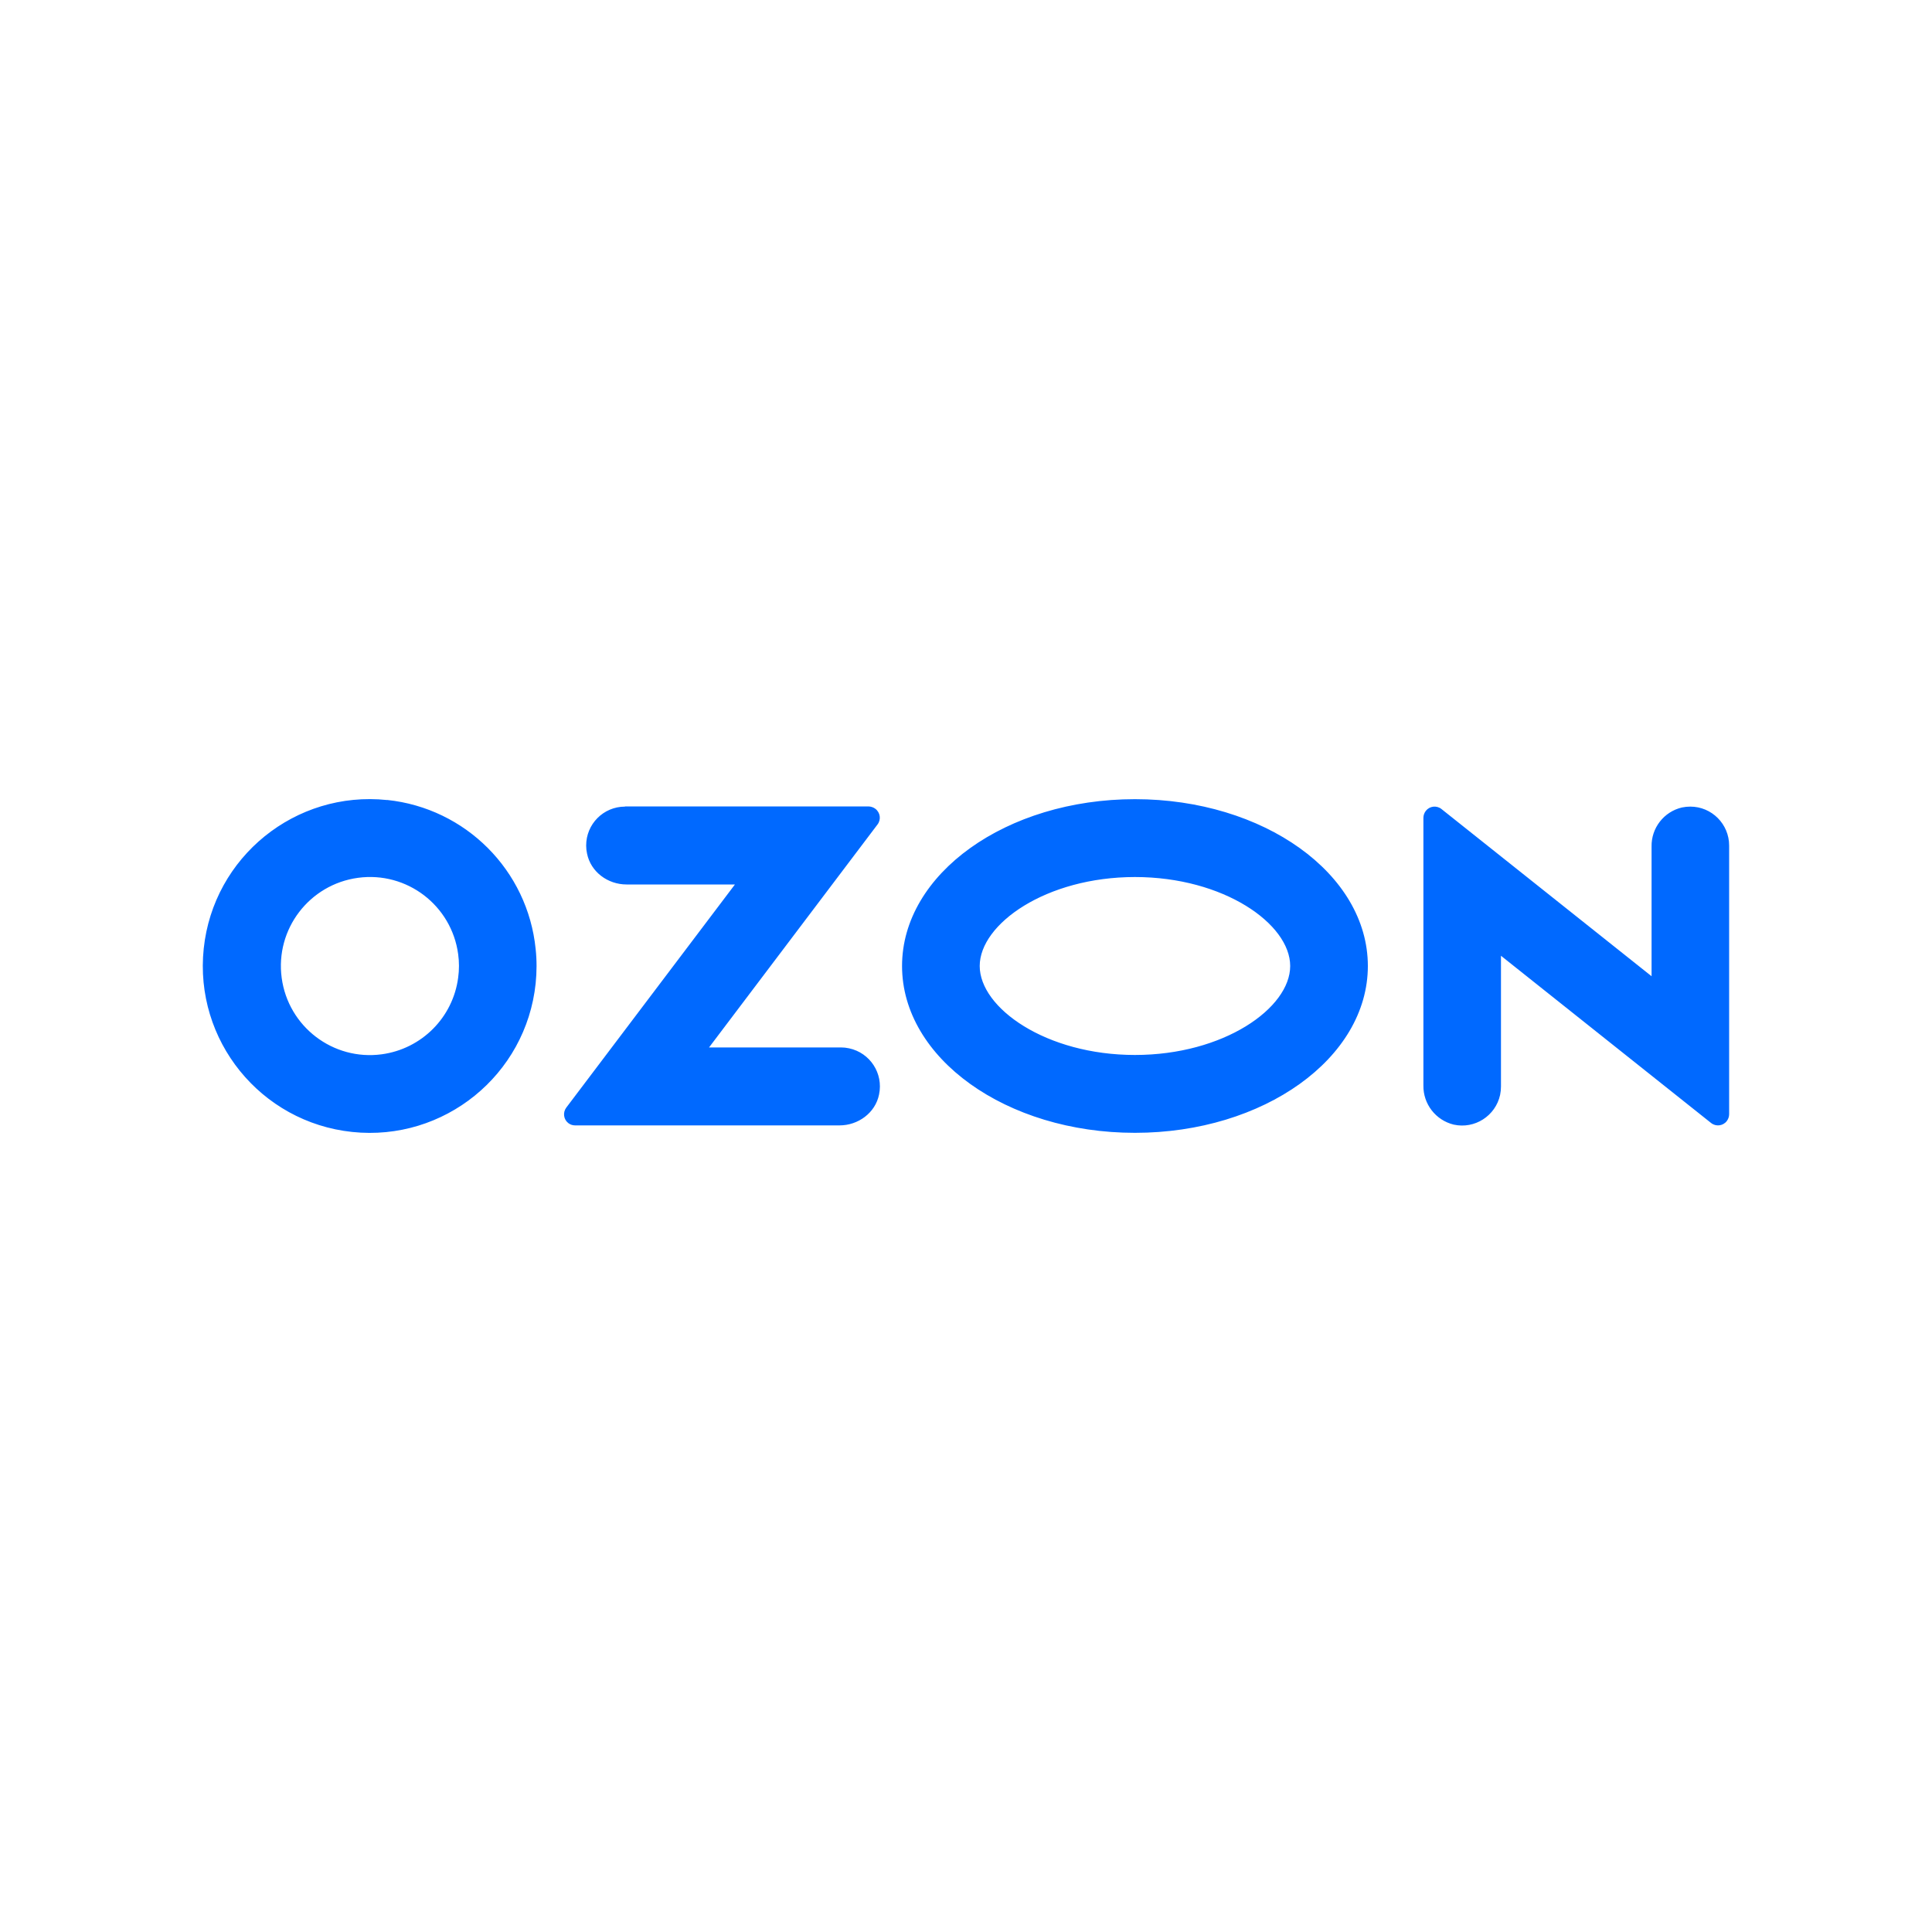
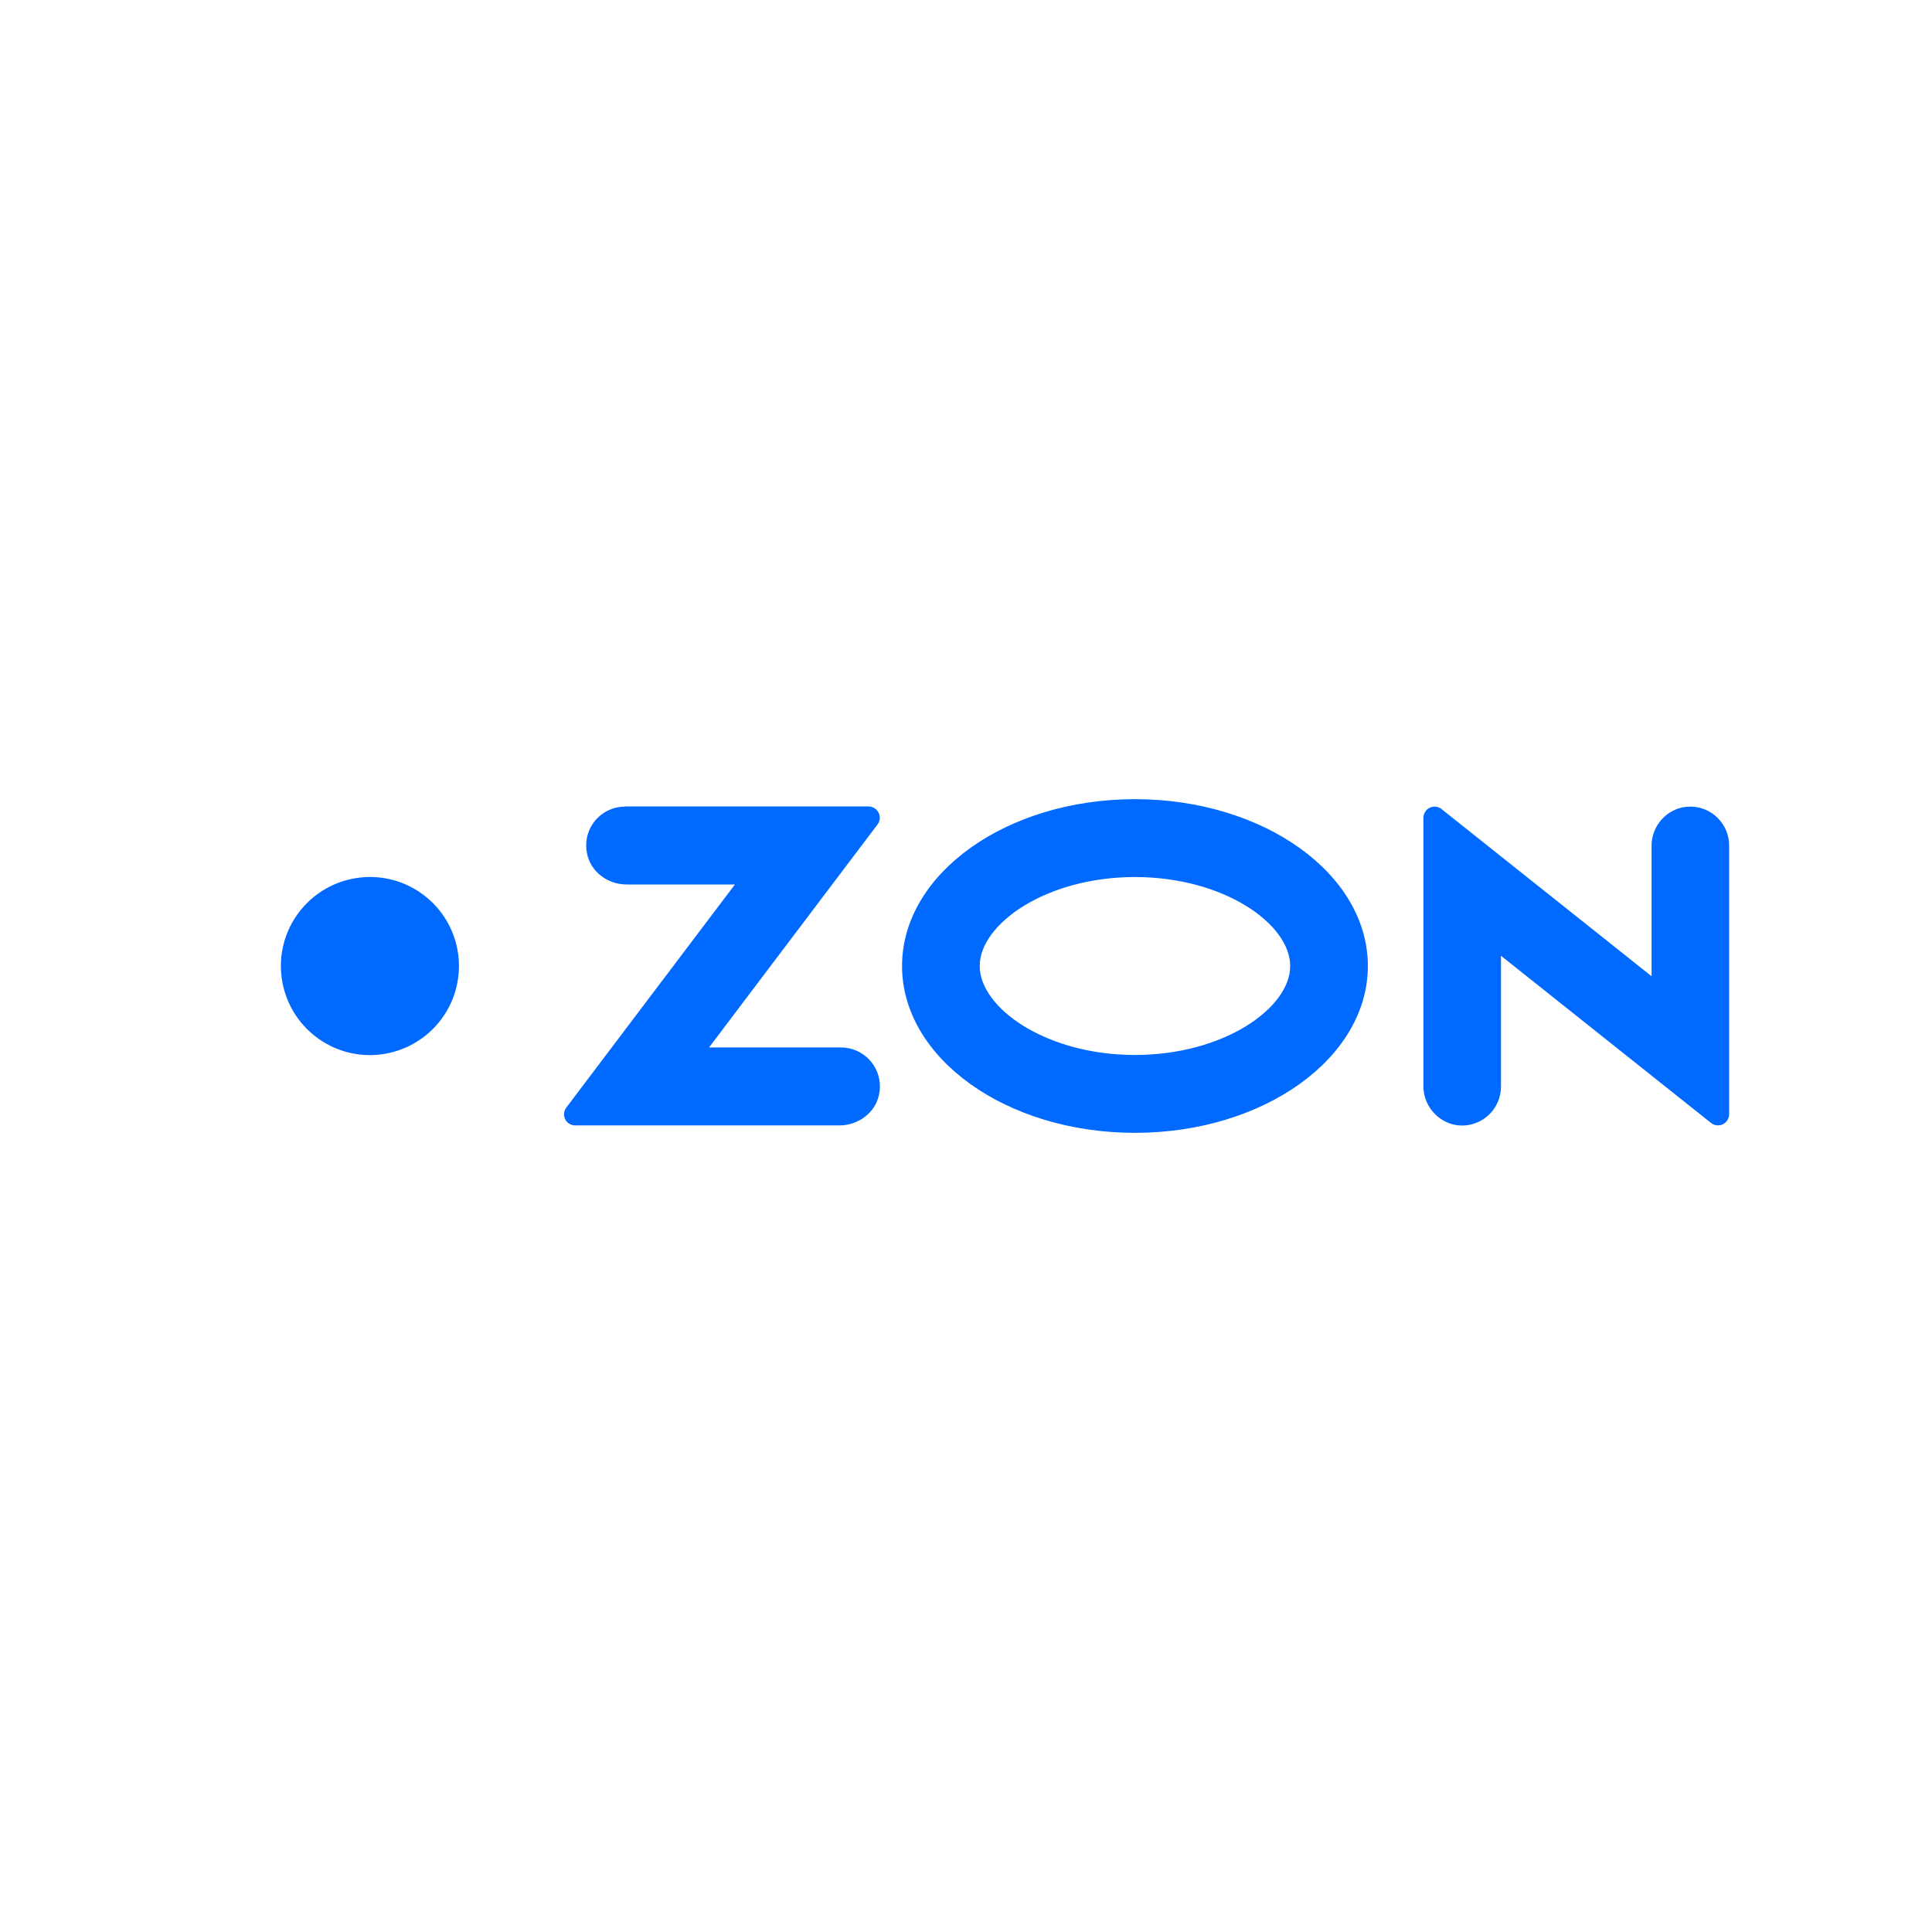
<svg xmlns="http://www.w3.org/2000/svg" id="_Слой_2" data-name="Слой 2" viewBox="0 0 200 200">
  <defs>
    <style> .cls-1 { fill: #0069ff; fill-rule: evenodd; stroke-width: 0px; } </style>
  </defs>
-   <path class="cls-1" d="M40.08,82.82c-9.49-1-17.99,5.88-18.99,15.37-1,9.49,5.88,17.99,15.37,18.99,9.49,1,17.99-5.88,18.99-15.37.12-1.19.13-2.38,0-3.57-.82-8.14-7.24-14.58-15.38-15.43ZM39.52,109.14c-5.04.68-9.68-2.86-10.36-7.91-.68-5.04,2.86-9.68,7.91-10.36s9.68,2.86,10.36,7.91c.11.8.11,1.62,0,2.42-.54,4.13-3.78,7.38-7.91,7.94ZM64.7,83.5c-2.23,0-4.03,1.81-4.02,4.04,0,.28.03.55.09.82.38,1.9,2.15,3.2,4.09,3.2h11.22l-17.46,23.1c-.38.51-.28,1.23.22,1.61.2.15.44.23.69.23h27.38c1.93,0,3.71-1.3,4.09-3.2.46-2.18-.93-4.32-3.11-4.78-.27-.06-.55-.09-.82-.09h-13.67l17.44-23.08c.39-.51.29-1.24-.23-1.63-.2-.15-.45-.23-.7-.24h-25.21ZM174.11,83.59c-1.87.44-3.18,2.13-3.14,4.05v13.42l-21.75-17.31c-.5-.4-1.23-.31-1.62.19-.16.21-.25.46-.25.72v27.71c-.03,1.92,1.28,3.6,3.14,4.05,2.17.48,4.32-.9,4.8-3.07.06-.29.09-.58.09-.87v-13.54l21.75,17.31c.5.4,1.23.31,1.62-.19.16-.21.25-.46.25-.72v-27.81c0-2.22-1.8-4.03-4.02-4.03-.29,0-.58.03-.87.09h0ZM117.49,90.79c9.2,0,16.07,4.86,16.07,9.21s-6.87,9.21-16.07,9.21-16.07-4.86-16.07-9.21,6.87-9.21,16.07-9.21M117.49,82.73c-13.32,0-24.11,7.73-24.11,17.27s10.79,17.27,24.11,17.27,24.11-7.73,24.11-17.27-10.79-17.27-24.11-17.27Z" />
+   <path class="cls-1" d="M40.08,82.82ZM39.52,109.14c-5.04.68-9.68-2.86-10.36-7.91-.68-5.04,2.86-9.68,7.91-10.36s9.68,2.86,10.36,7.91c.11.8.11,1.62,0,2.42-.54,4.13-3.78,7.38-7.91,7.94ZM64.7,83.5c-2.23,0-4.03,1.81-4.02,4.04,0,.28.03.55.09.82.38,1.9,2.15,3.2,4.09,3.2h11.22l-17.46,23.1c-.38.51-.28,1.23.22,1.61.2.15.44.23.69.23h27.38c1.93,0,3.71-1.3,4.09-3.2.46-2.18-.93-4.32-3.11-4.78-.27-.06-.55-.09-.82-.09h-13.67l17.44-23.08c.39-.51.29-1.24-.23-1.63-.2-.15-.45-.23-.7-.24h-25.21ZM174.11,83.59c-1.87.44-3.18,2.13-3.14,4.05v13.42l-21.75-17.31c-.5-.4-1.23-.31-1.62.19-.16.21-.25.46-.25.72v27.71c-.03,1.92,1.28,3.6,3.14,4.05,2.17.48,4.32-.9,4.8-3.07.06-.29.09-.58.09-.87v-13.54l21.75,17.31c.5.4,1.23.31,1.62-.19.16-.21.25-.46.25-.72v-27.81c0-2.22-1.8-4.03-4.02-4.03-.29,0-.58.03-.87.09h0ZM117.49,90.79c9.2,0,16.07,4.86,16.07,9.21s-6.87,9.21-16.07,9.21-16.07-4.86-16.07-9.21,6.87-9.21,16.07-9.21M117.49,82.73c-13.32,0-24.11,7.73-24.11,17.27s10.79,17.27,24.11,17.27,24.11-7.73,24.11-17.27-10.79-17.27-24.11-17.27Z" />
</svg>